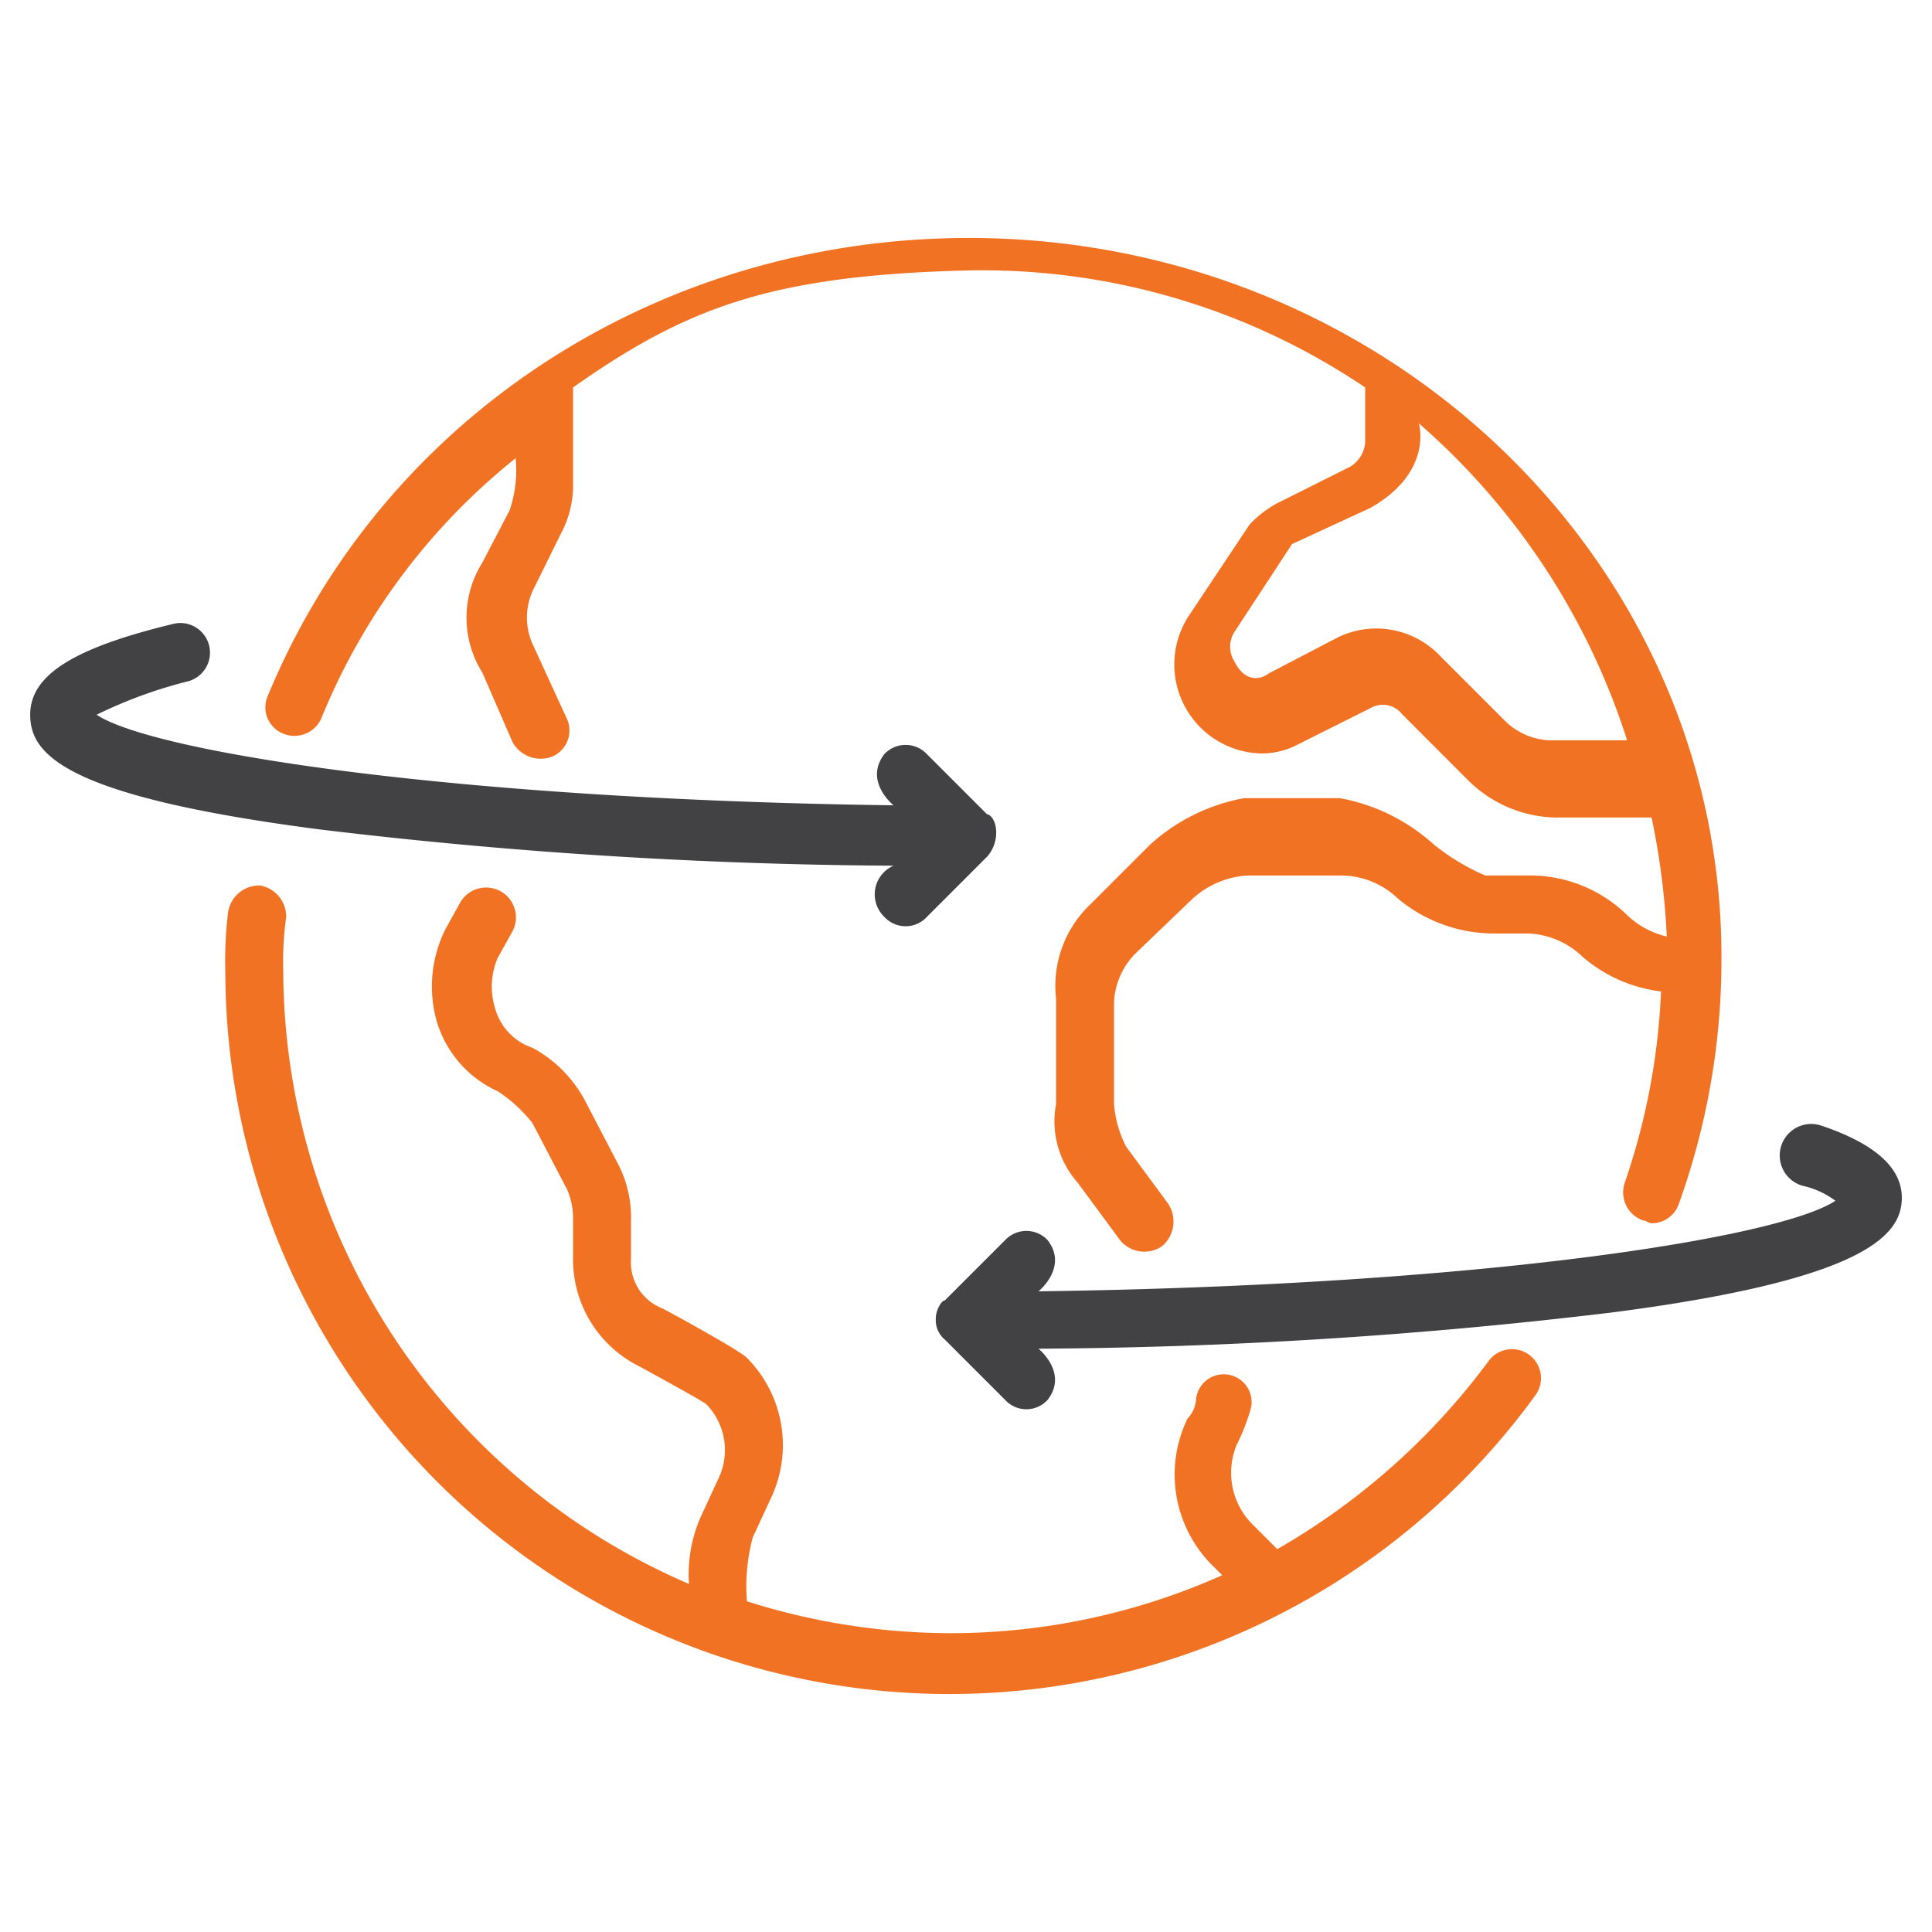
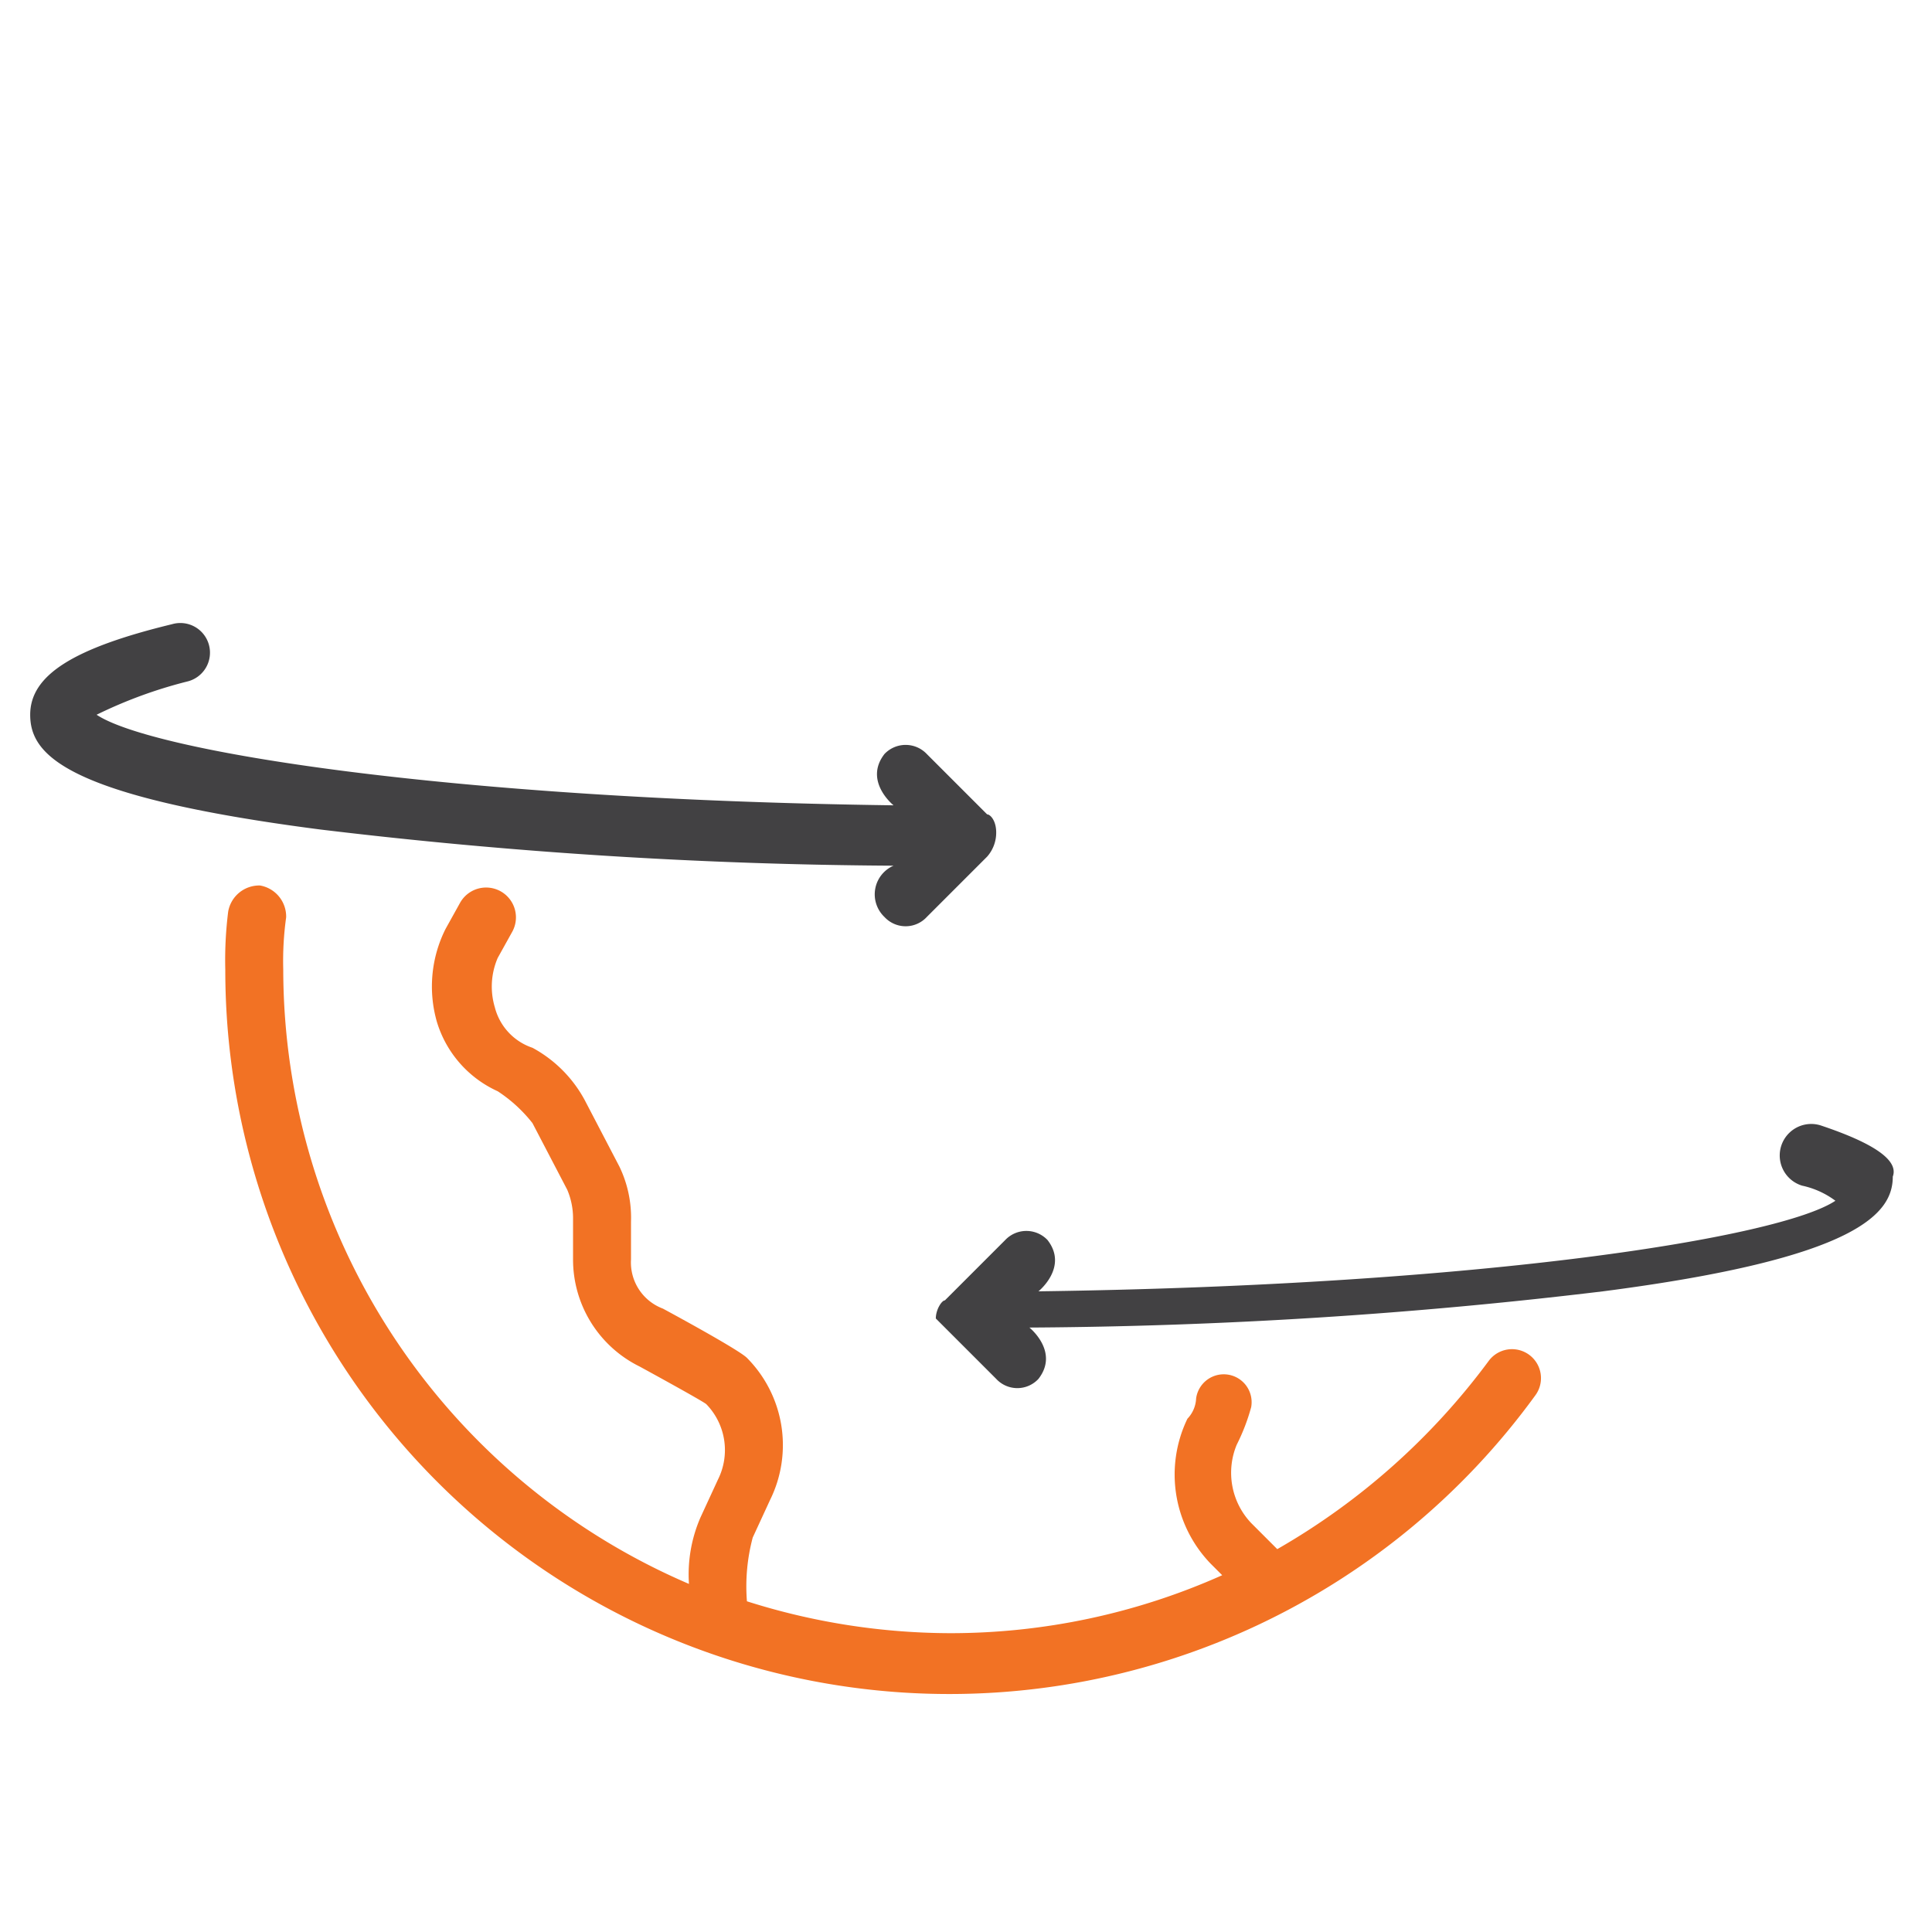
<svg xmlns="http://www.w3.org/2000/svg" id="Layer_1" data-name="Layer 1" viewBox="0 0 100 100">
  <defs>
    <style>.cls-1{fill:#f27224;}.cls-2{fill:#424143;}</style>
  </defs>
  <path class="cls-1" d="M77.061,70.433a35.67,35.67,0,0,1-10.95,9.75l-1.35-1.35a3.781,3.781,0,0,1-.75-4.05,10.415,10.415,0,0,0,.75-1.95,1.443,1.443,0,1,0-2.85-.45,1.62,1.62,0,0,1-.45,1.05,6.641,6.641,0,0,0,1.2,7.5l.6.6a34.465,34.465,0,0,1-14.1,3,34.945,34.945,0,0,1-10.5-1.65,9.814,9.814,0,0,1,.3-3.3l.9-1.95a6.408,6.408,0,0,0-1.2-7.35c-.45-.45-4.35-2.55-4.35-2.55a2.55,2.55,0,0,1-1.65-2.55v-1.95a6.087,6.087,0,0,0-.6-2.85l-1.8-3.45a6.682,6.682,0,0,0-2.7-2.7,2.992,2.992,0,0,1-1.95-2.1,3.743,3.743,0,0,1,.15-2.55l.75-1.35a1.544,1.544,0,0,0-2.7-1.5l-.75,1.35a6.636,6.636,0,0,0-.45,4.8,5.775,5.775,0,0,0,3.15,3.6,7.512,7.512,0,0,1,1.8,1.65l1.8,3.45a3.764,3.764,0,0,1,.3,1.5v2.1a6.171,6.171,0,0,0,3.45,5.55s3.3,1.8,3.45,1.95a3.41,3.41,0,0,1,.6,3.9l-.9,1.95a7.382,7.382,0,0,0-.6,3.45,34.647,34.647,0,0,1-21-31.8,16.3,16.3,0,0,1,.15-2.7,1.632,1.632,0,0,0-1.35-1.65,1.632,1.632,0,0,0-1.65,1.35,20.1,20.1,0,0,0-.15,3,37.479,37.479,0,0,0,67.8,22.05,1.5,1.5,0,0,0-2.4-1.8Z" />
-   <path class="cls-1" d="M14.644,37.967a1.522,1.522,0,0,0,2.034-.9,33.3,33.3,0,0,1,10.011-13.35,6.411,6.411,0,0,1-.313,2.7l-1.408,2.7a5.354,5.354,0,0,0,0,5.7l1.564,3.6a1.665,1.665,0,0,0,2.034.75,1.465,1.465,0,0,0,.782-1.95l-1.721-3.75a3.37,3.37,0,0,1,0-3l1.408-2.85a5.309,5.309,0,0,0,.626-2.7V20.054C35.495,15.949,39.839,14.262,50,14a35.455,35.455,0,0,1,20.661,6.054V22.9a1.609,1.609,0,0,1-.789,1.263l-3.784,1.895a5.553,5.553,0,0,0-1.419,1.105L61.515,31.9A4.607,4.607,0,0,0,65.3,39a4.007,4.007,0,0,0,1.893-.474l3.784-1.895a1.254,1.254,0,0,1,1.577.316l3.469,3.474a6.628,6.628,0,0,0,4.416,1.894h5.046a38.592,38.592,0,0,1,.788,6.158,4.394,4.394,0,0,1-2.05-1.105,7.2,7.2,0,0,0-4.888-2.053H76.875a11.345,11.345,0,0,1-2.656-1.6,9.921,9.921,0,0,0-4.844-2.4h-5a9.893,9.893,0,0,0-4.844,2.4l-3.125,3.125a5.809,5.809,0,0,0-1.745,4.844v5.468a4.784,4.784,0,0,0,1.12,4.063l2.188,2.969a1.62,1.62,0,0,0,2.187.312,1.679,1.679,0,0,0,.313-2.187l-2.188-2.969a5.862,5.862,0,0,1-.62-2.188V51.917a3.831,3.831,0,0,1,1.095-2.55l2.972-2.85a4.632,4.632,0,0,1,2.816-1.2h5.005a4.292,4.292,0,0,1,2.816,1.2,7.77,7.77,0,0,0,4.849,1.8h1.877a4.292,4.292,0,0,1,2.816,1.2,7.594,7.594,0,0,0,4.067,1.8,34.805,34.805,0,0,1-1.877,9.9,1.542,1.542,0,0,0,.938,1.95c.157,0,.313.15.469.15a1.492,1.492,0,0,0,1.408-1.05,37.294,37.294,0,0,0,2.19-12.45c.157-20.7-17.363-37.5-38.95-37.5-16.111,0-30.346,9.3-36.29,23.7A1.465,1.465,0,0,0,14.644,37.967ZM73.438,21.911A36.4,36.4,0,0,1,84.219,38.317H80.156a3.507,3.507,0,0,1-2.187-.937l-3.438-3.438a4.547,4.547,0,0,0-5.312-.937L65.625,34.88c-.156.156-1.094.625-1.719-.625a1.422,1.422,0,0,1,0-1.563l2.969-4.531,4.063-1.875C74.219,24.411,73.438,21.911,73.438,21.911Z" />
  <path class="cls-2" d="M46.25,44.808a1.616,1.616,0,0,0-.469,2.656,1.489,1.489,0,0,0,2.188,0l3.125-3.125a1.872,1.872,0,0,0,.469-1.25c0-.625-.313-.938-.469-.938l-3.125-3.125a1.508,1.508,0,0,0-2.188,0c-1.093,1.407.469,2.657.469,2.657C22.969,41.37,7.813,38.87,5,36.995a23.767,23.767,0,0,1,4.687-1.719,1.535,1.535,0,1,0-.781-2.968c-5.156,1.25-7.343,2.656-7.343,4.687s1.718,4.219,15,5.938A259.418,259.418,0,0,0,46.25,44.808Z" />
-   <path class="cls-2" d="M94.219,58.245a1.631,1.631,0,0,0-.938,3.125A4.422,4.422,0,0,1,95,62.151c-2.812,1.875-17.969,4.375-41.25,4.688,0,0,1.563-1.25.469-2.656a1.508,1.508,0,0,0-2.188,0l-3.125,3.125c-.156,0-.468.468-.468.937a1.307,1.307,0,0,0,.468,1.094l3.125,3.125a1.489,1.489,0,0,0,2.188,0c1.094-1.406-.469-2.656-.469-2.656a259.437,259.437,0,0,0,29.688-1.875c13.281-1.719,15-4.063,15-5.938Q98.438,59.652,94.219,58.245Z" />
+   <path class="cls-2" d="M94.219,58.245a1.631,1.631,0,0,0-.938,3.125A4.422,4.422,0,0,1,95,62.151c-2.812,1.875-17.969,4.375-41.25,4.688,0,0,1.563-1.25.469-2.656a1.508,1.508,0,0,0-2.188,0l-3.125,3.125c-.156,0-.468.468-.468.937l3.125,3.125a1.489,1.489,0,0,0,2.188,0c1.094-1.406-.469-2.656-.469-2.656a259.437,259.437,0,0,0,29.688-1.875c13.281-1.719,15-4.063,15-5.938Q98.438,59.652,94.219,58.245Z" />
</svg>